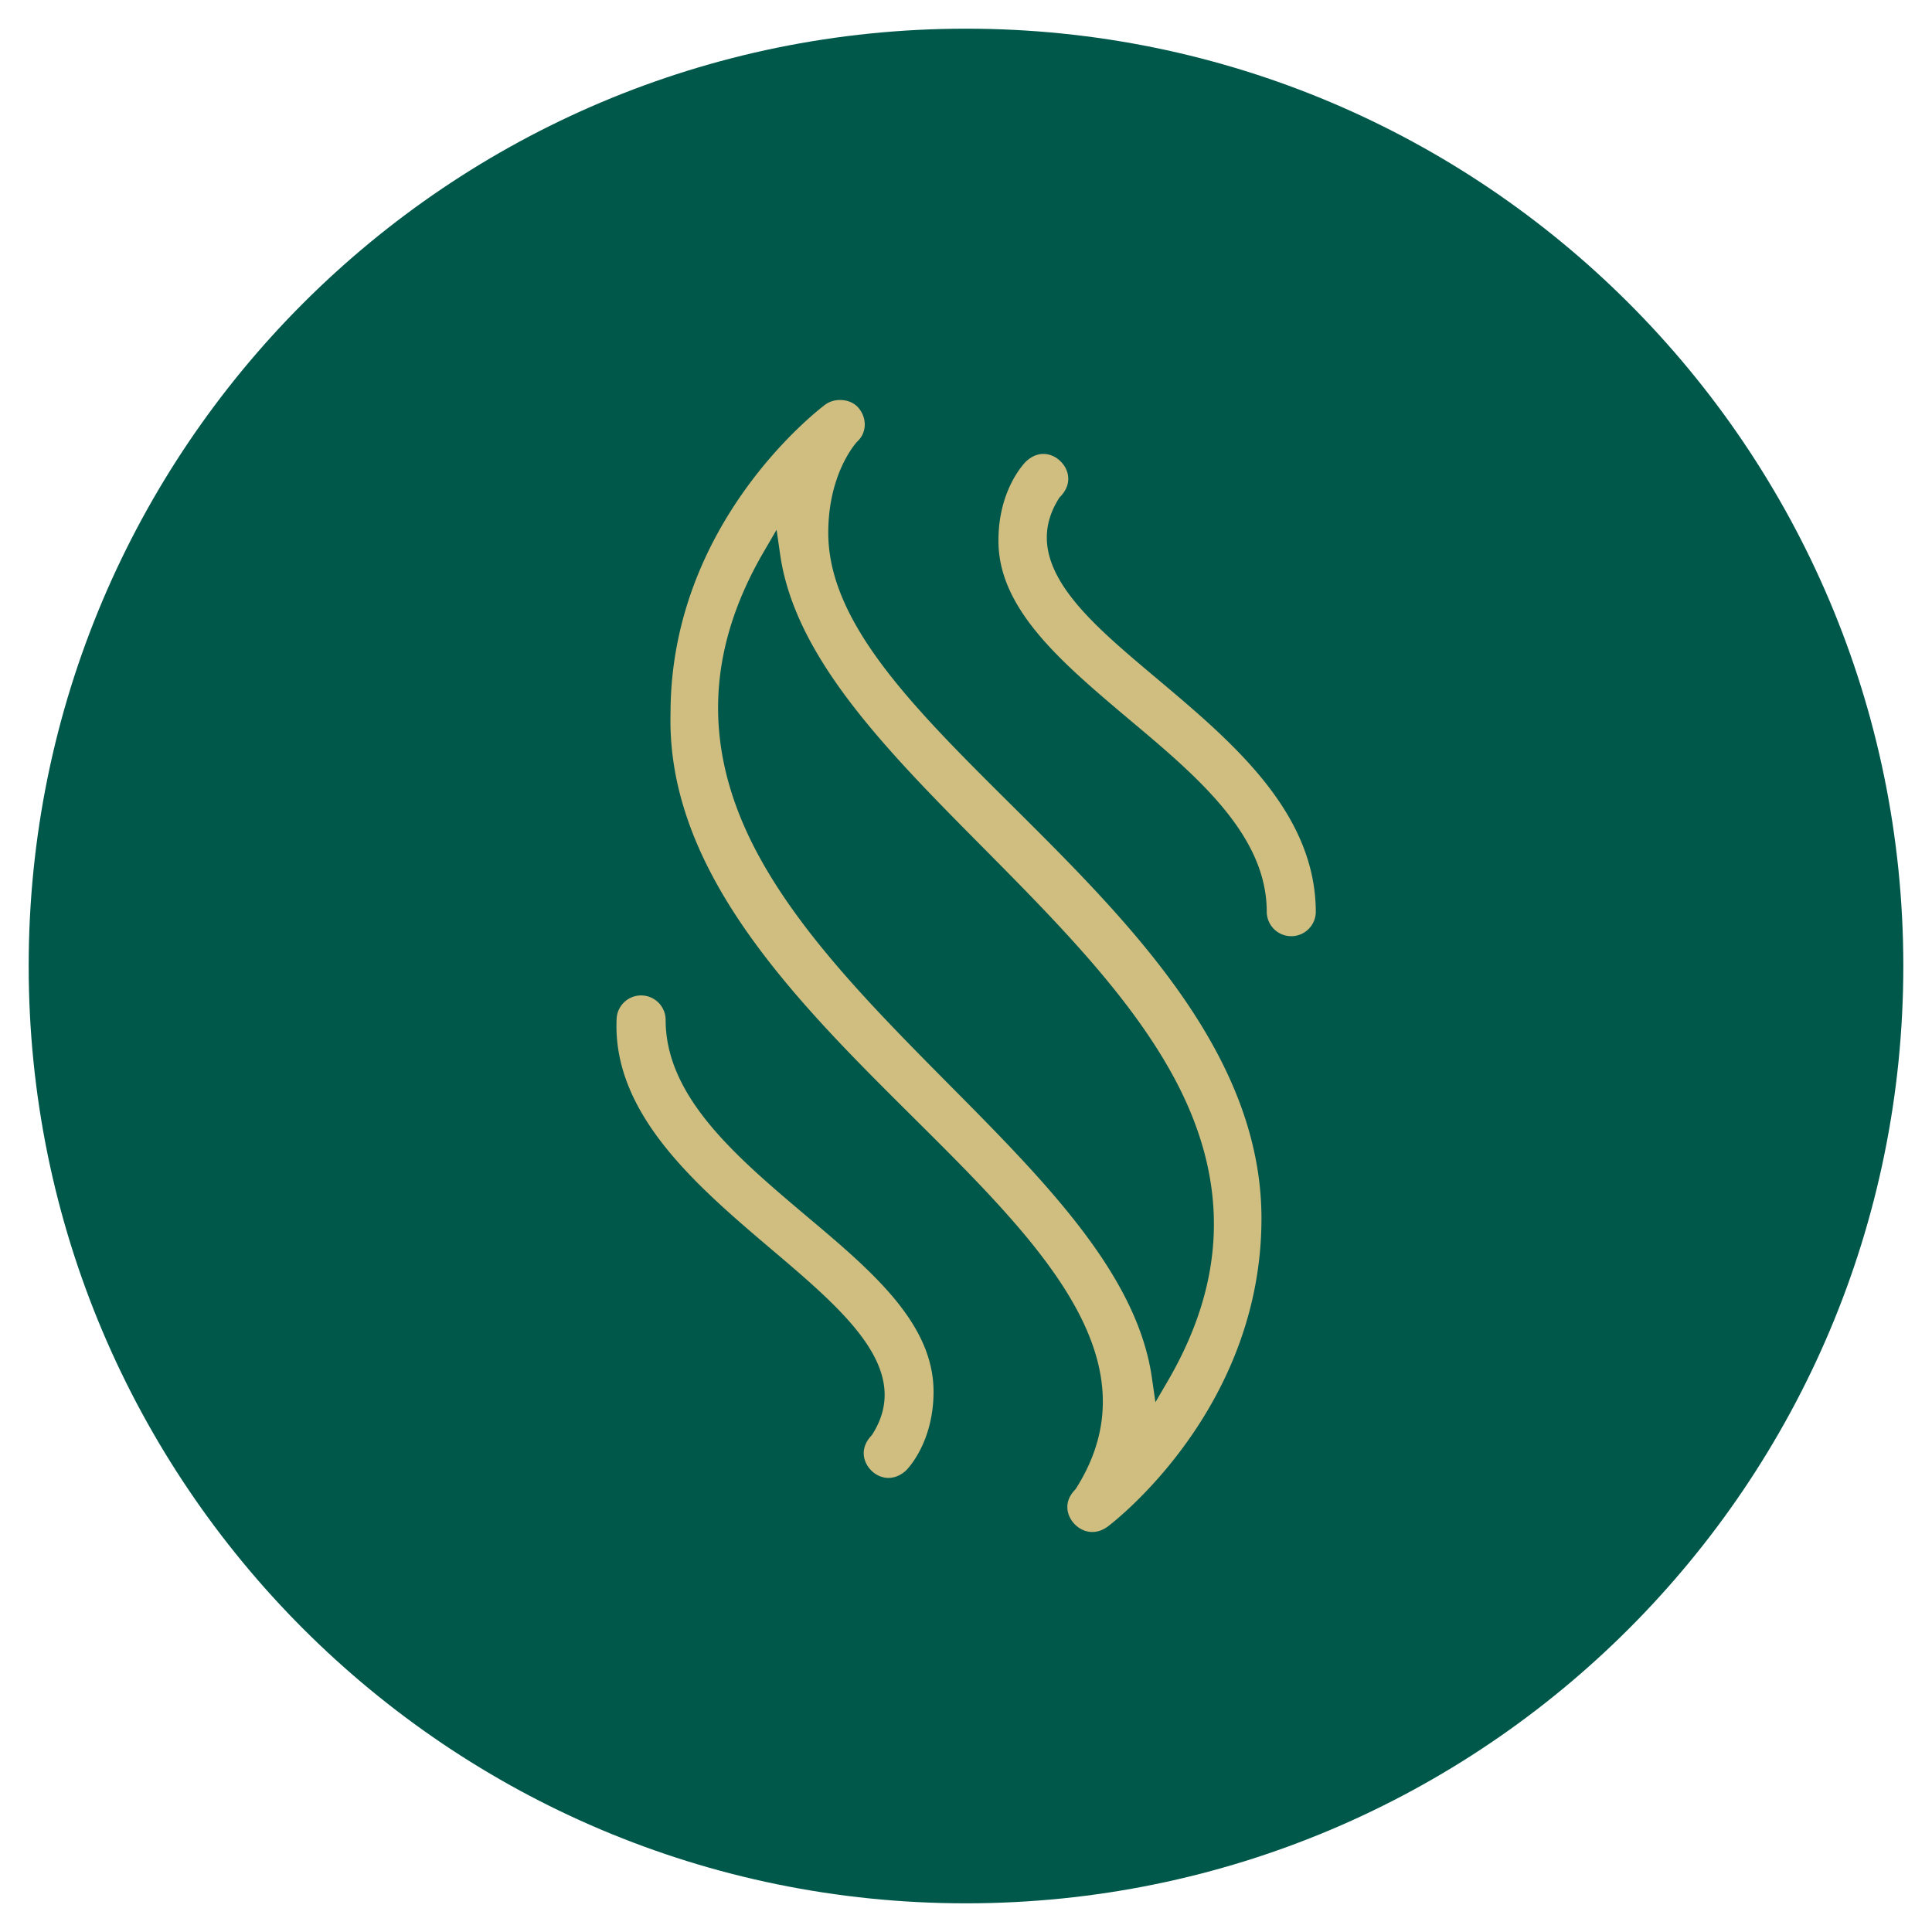
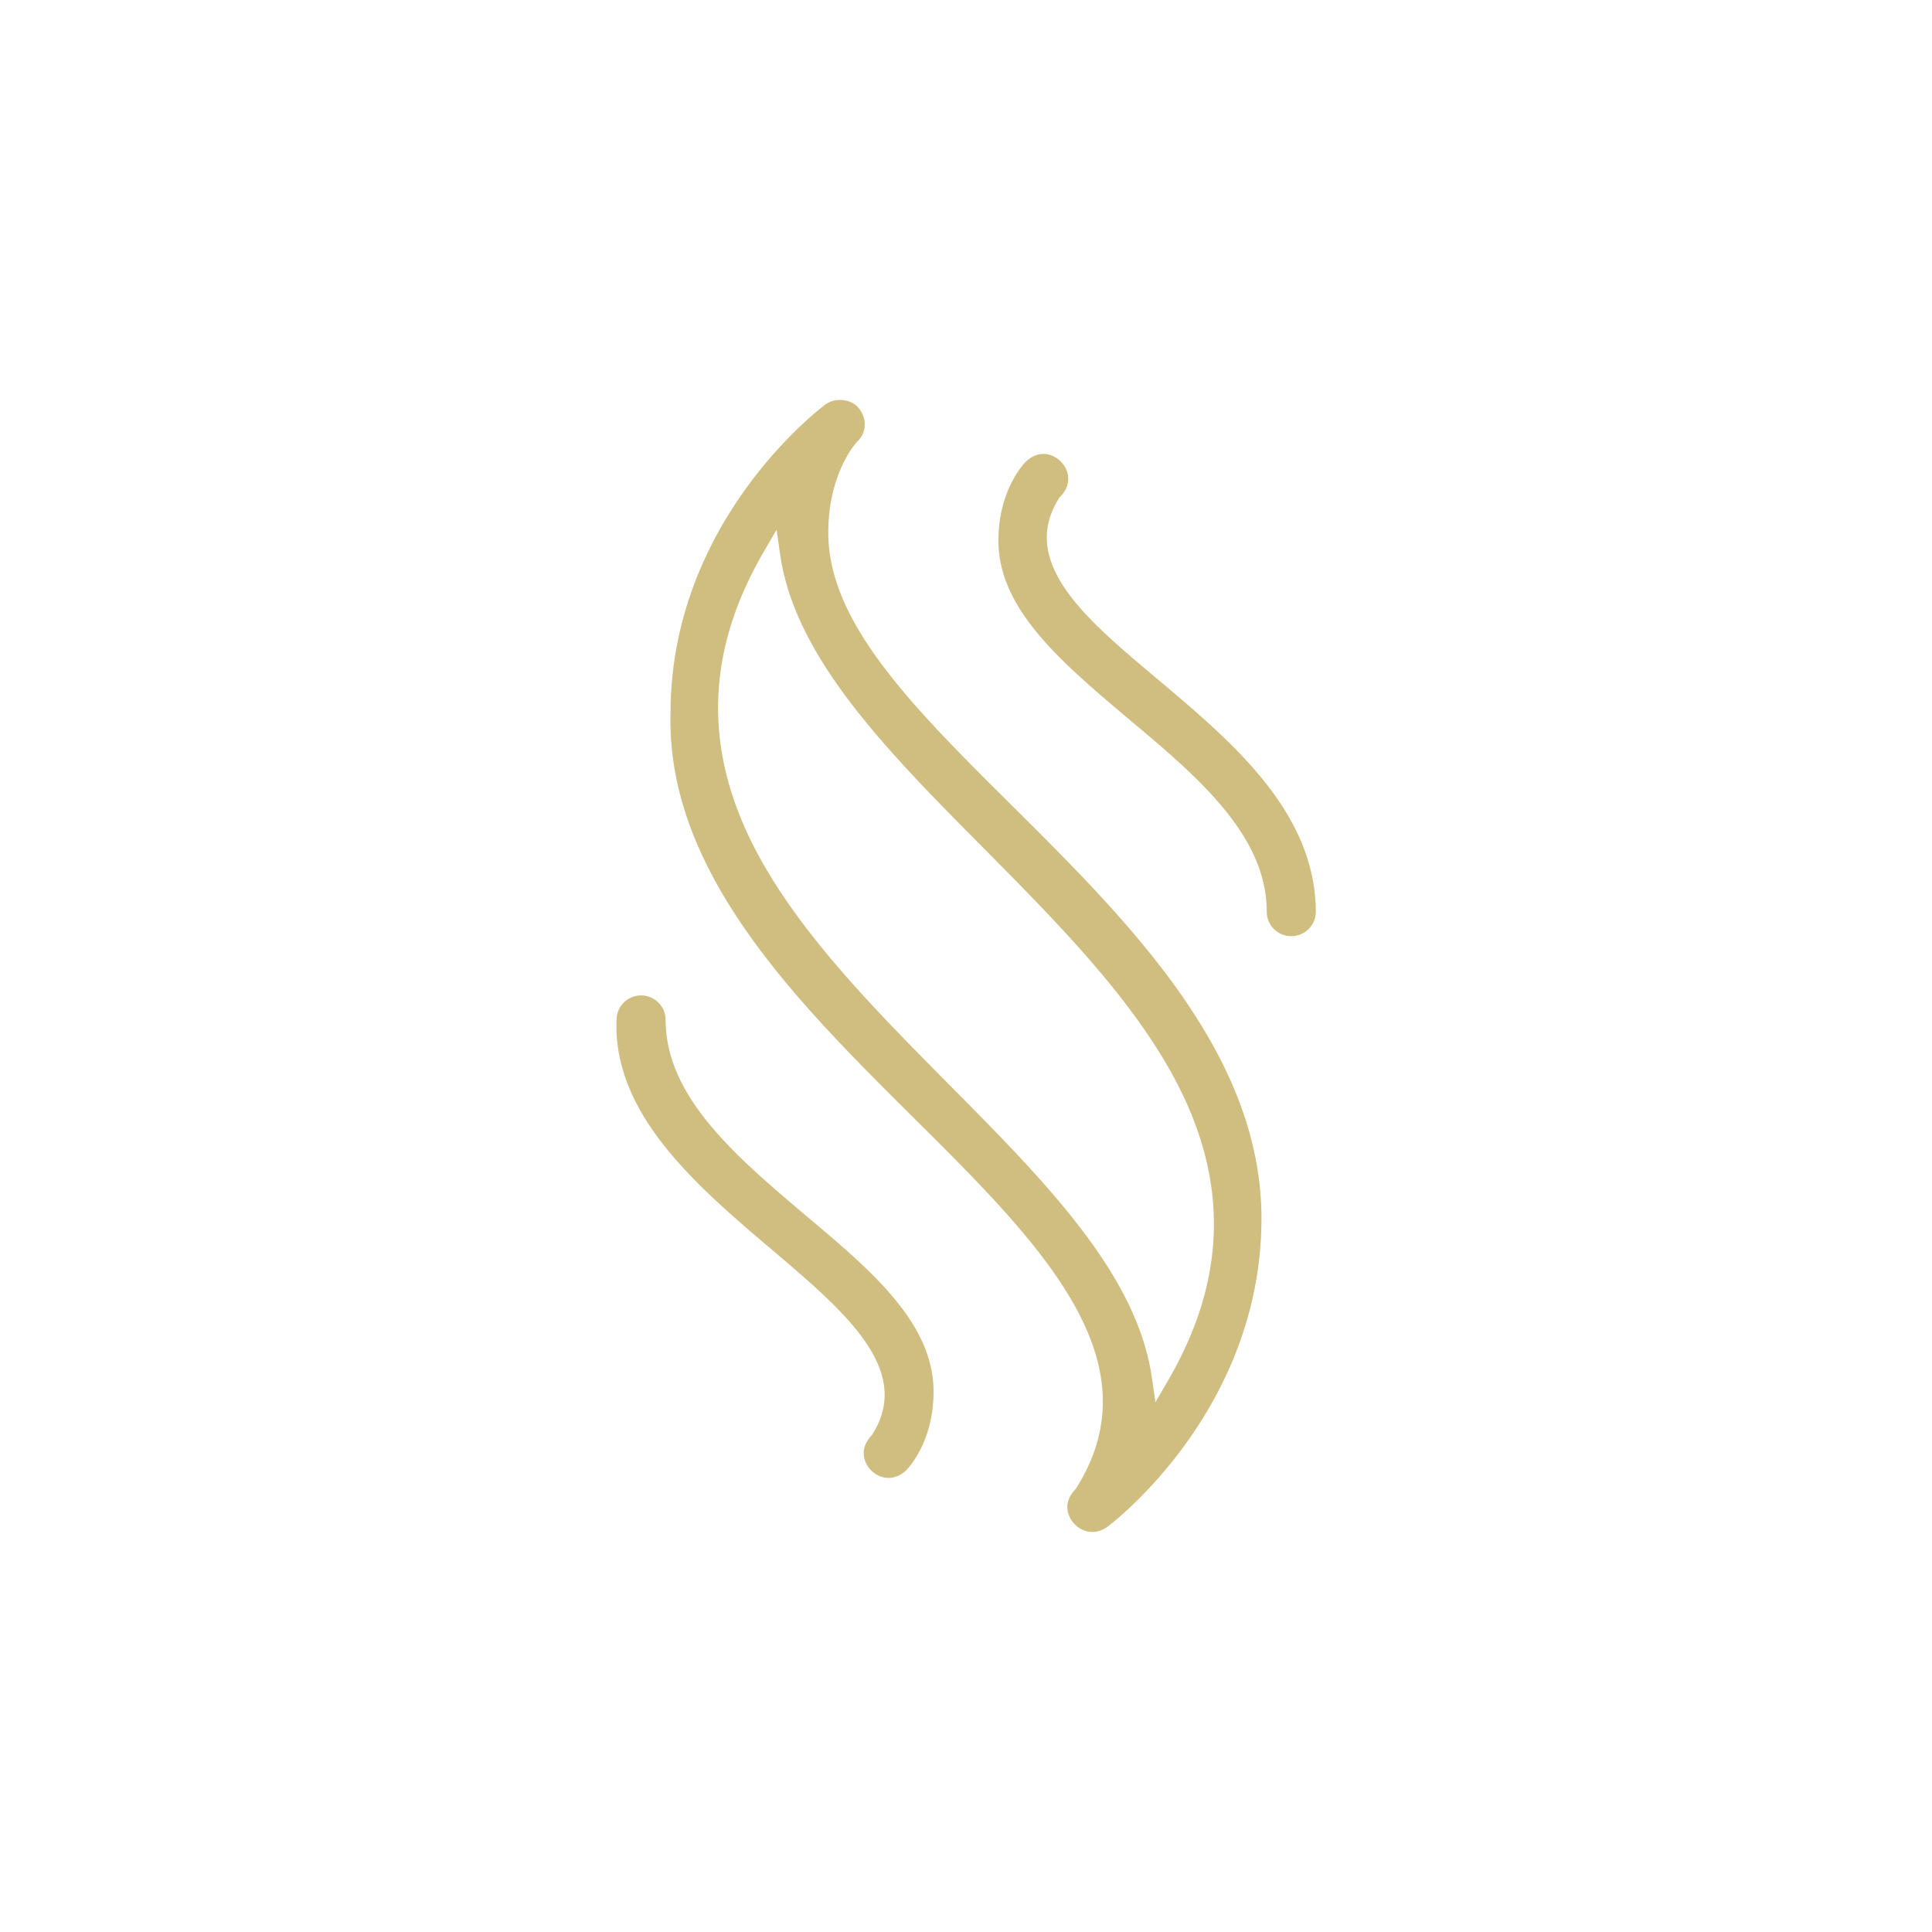
<svg xmlns="http://www.w3.org/2000/svg" viewBox="0 0 512 512">
-   <path d="M256 504.4h0C118.8 504.4 7.6 393.2 7.6 256h0C7.6 118.8 118.8 7.6 256 7.6h0c137.2 0 248.4 111.2 248.4 248.4h0c0 137.2-111.2 248.4-248.4 248.4z" fill="#00584b" />
  <path d="M268 213.3c-26.1-25.9-48.5-48.3-48.5-72.1 0-15.2 6.8-23.2 7.6-24.1l.1-.1c2.5-2.3 2.6-6.1.4-8.8-1.2-1.5-3.1-2.2-5-2.2-1.4 0-2.8.4-4 1.3-1.7 1.3-40.9 31.2-40.9 81.7-1.1 42.2 33.7 76.7 64.4 107.2 33.2 33 64.6 64.1 43.1 98.2l-.3.4c-3.1 3.2-2.2 6.7-.4 8.8 2 2.3 5.5 3.5 9 1 1.6-1.2 40.8-31.2 40.8-81.7 0-43.7-35.2-78.7-66.3-109.6zm41.7 152.3l-3.5 6-1-6.9c-4.1-27.3-28.4-51.8-54.1-77.7-19.8-20-40.3-40.7-51.7-63.4-13-26-12.1-51.3 2.9-77.2l3.5-6 1 6.9c4.1 27.3 28.4 51.8 54.1 77.7 19.8 20 40.3 40.7 51.7 63.4 13 26 12.1 51.2-2.9 77.2zm-133.3-95.3a6.5 6.5 0 1 0-13 0c-1 25.1 21.5 44.2 41.3 61 19.2 16.3 37.3 31.7 26.5 48.8l-.3.4c-3.1 3.3-2.2 7 0 9.2s5.9 3 9.2 0c.7-.7 7.3-7.7 7.3-20.9 0-18.2-16.5-32.1-34-46.8l1.6-1.9-1.6 1.9c-18.2-15.4-37-31.3-37-51.7zM215 320h0 0zm91.9-139.9h0l-1.9-1.6c-17.3-14.6-35.2-29.7-24.2-46.7l.3-.3c3.1-3.3 2.2-7 0-9.2-1.2-1.2-2.8-2-4.6-2-1.5 0-3.1.6-4.6 2-.7.7-7.3 7.7-7.3 20.9-.1 18.2 16.8 32.4 34.7 47.5 17.9 15 36.4 30.6 36.4 50.9a6.5 6.5 0 1 0 13 0c-.1-26.4-22.2-45-41.8-61.5z" fill="#d0bd80" />
</svg>